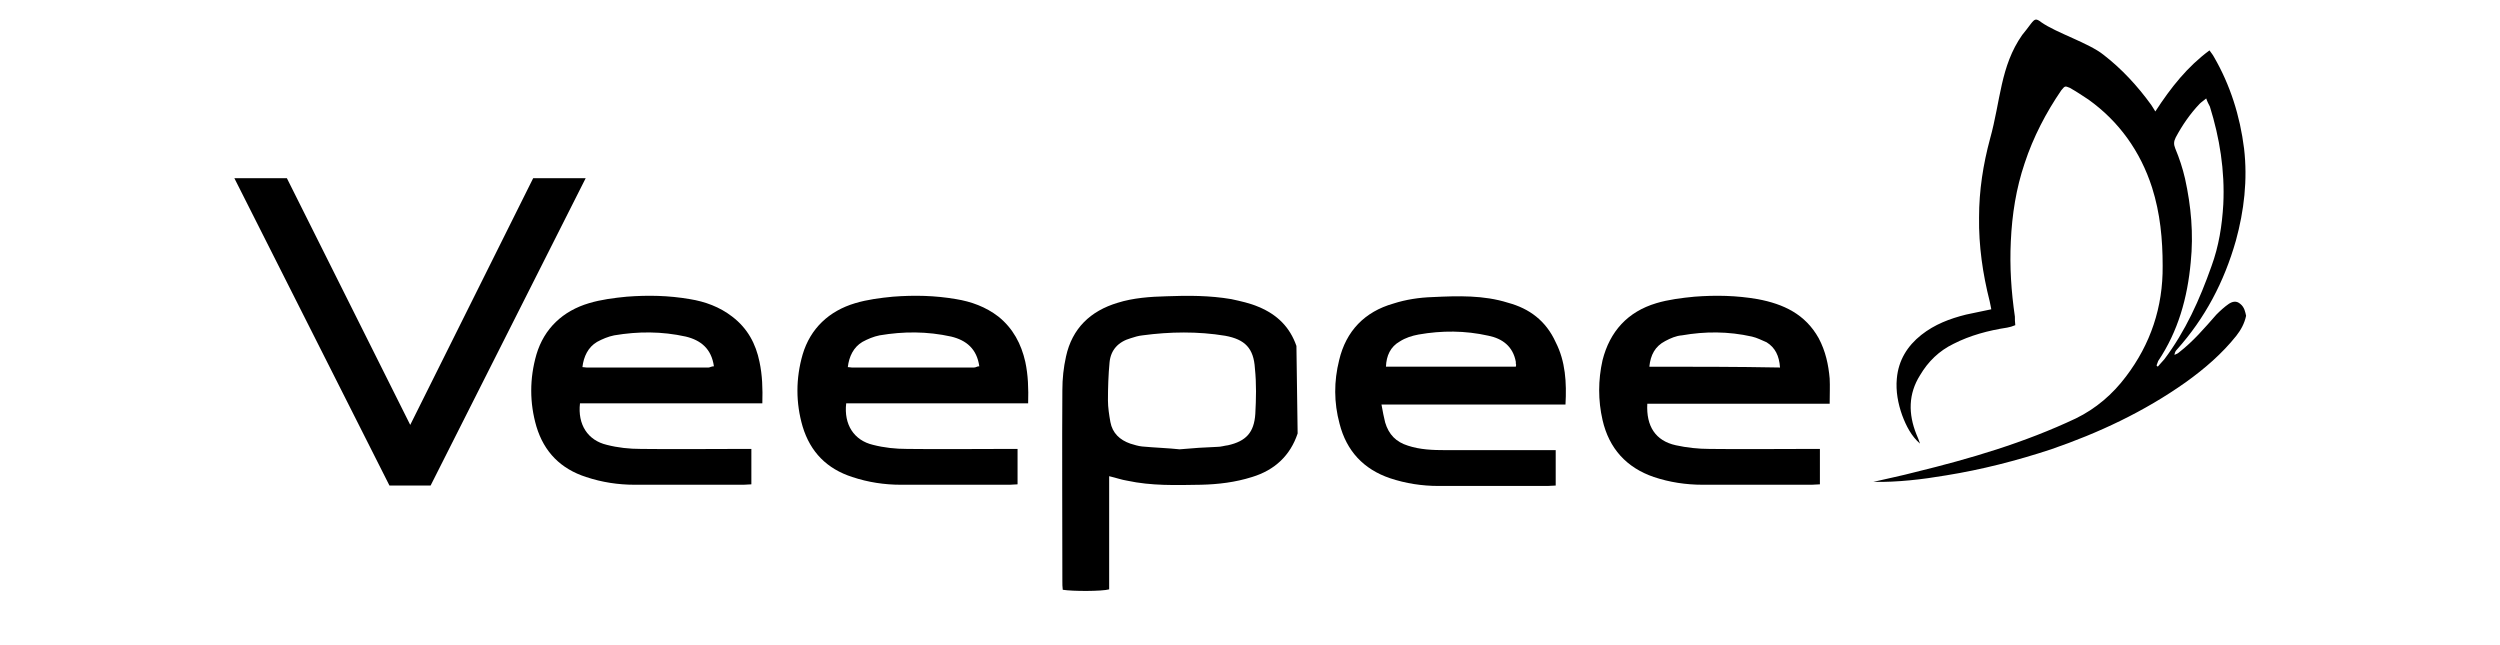
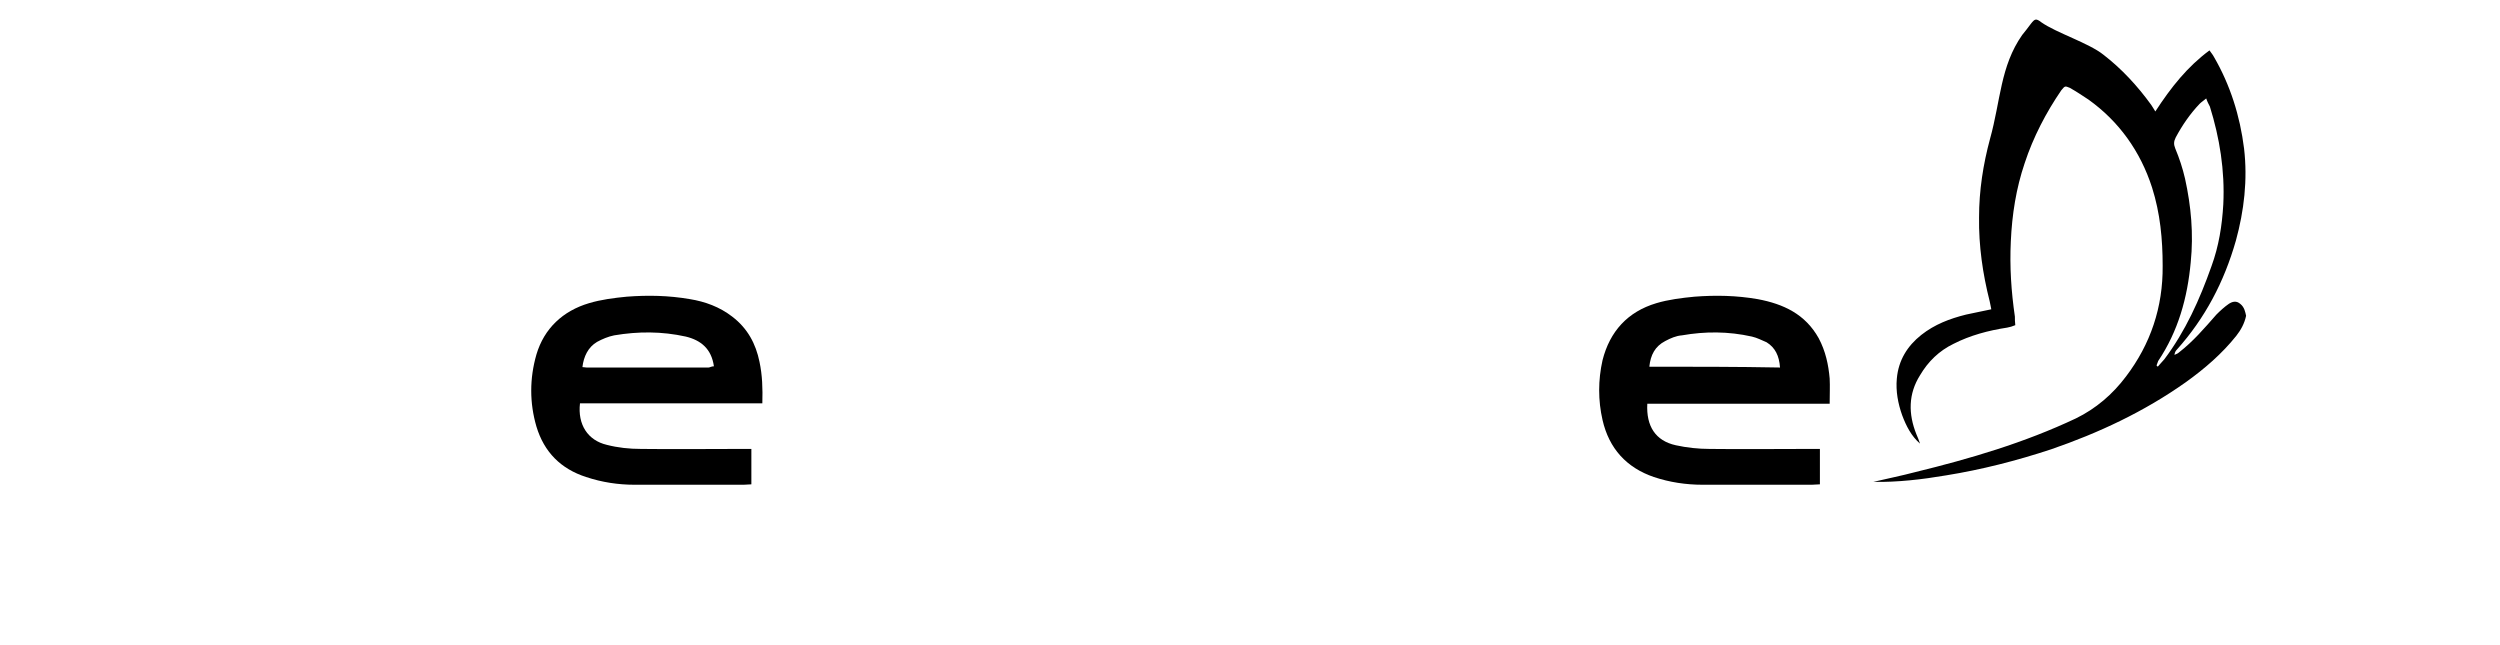
<svg xmlns="http://www.w3.org/2000/svg" width="128" height="33" viewBox="0 0 128 33" fill="none">
  <path d="M114.709 15.565C114.5 15.377 114.292 15.44 114.104 15.565C113.896 15.711 113.687 15.898 113.479 16.107C112.875 16.795 112.291 17.482 111.562 18.045C111.499 18.108 111.416 18.128 111.332 18.17C111.353 18.024 111.395 17.962 111.457 17.899C112.895 16.294 113.875 14.439 114.479 12.314C114.896 10.792 115.084 9.208 114.896 7.603C114.688 5.936 114.188 4.352 113.354 2.914C113.291 2.789 113.208 2.706 113.125 2.58C111.999 3.414 111.166 4.456 110.353 5.707C110.269 5.561 110.207 5.477 110.144 5.373C109.436 4.394 108.623 3.518 107.706 2.81C106.956 2.205 105.288 1.684 104.517 1.142C104.246 0.934 104.184 0.955 103.975 1.226C103.829 1.413 103.683 1.622 103.538 1.788C102.412 3.393 102.433 5.165 101.891 7.103C101.537 8.416 101.328 9.75 101.328 11.126C101.307 12.585 101.516 14.023 101.87 15.419C101.891 15.544 101.933 15.69 101.954 15.836C101.516 15.919 101.099 16.023 100.661 16.107C99.828 16.315 99.056 16.607 98.369 17.149C97.66 17.712 97.202 18.441 97.118 19.379C97.056 20.025 97.181 20.671 97.389 21.255C97.598 21.817 97.868 22.338 98.306 22.714C98.244 22.526 98.181 22.38 98.119 22.234C97.702 21.192 97.702 20.171 98.306 19.212C98.723 18.504 99.286 17.962 100.015 17.607C100.87 17.17 101.808 16.92 102.766 16.774C102.891 16.753 103.037 16.711 103.183 16.649C103.162 16.461 103.162 16.357 103.162 16.211C102.975 14.919 102.891 13.668 102.954 12.355C103.016 10.98 103.225 9.646 103.663 8.354C104.1 7.02 104.767 5.748 105.538 4.623C105.726 4.394 105.726 4.394 105.976 4.498C106.309 4.686 106.622 4.894 106.935 5.102C108.477 6.207 109.582 7.728 110.186 9.604C110.603 10.917 110.728 12.251 110.728 13.606C110.749 15.732 110.103 17.628 108.852 19.275C108.164 20.192 107.31 20.921 106.289 21.421C103.642 22.672 100.87 23.485 98.056 24.173C97.347 24.36 96.618 24.506 95.909 24.673C97.16 24.694 98.41 24.548 99.64 24.339C101.453 24.047 103.246 23.589 105.017 23.005C107.435 22.172 109.769 21.088 111.916 19.567C112.875 18.879 113.771 18.108 114.5 17.191C114.73 16.899 114.917 16.565 115 16.169C114.959 15.982 114.917 15.732 114.709 15.565ZM110.478 18.774L110.415 18.712C110.436 18.629 110.478 18.566 110.499 18.483C111.52 16.961 111.999 15.252 112.166 13.418C112.312 11.98 112.187 10.563 111.874 9.146C111.749 8.604 111.582 8.104 111.374 7.603C111.291 7.395 111.291 7.249 111.395 7.041C111.728 6.415 112.145 5.811 112.625 5.311C112.708 5.227 112.812 5.165 112.958 5.04C113.021 5.227 113.083 5.332 113.146 5.457C113.646 7.061 113.917 8.729 113.833 10.459C113.771 11.542 113.604 12.605 113.229 13.627C112.625 15.336 111.895 16.961 110.811 18.399C110.686 18.545 110.561 18.67 110.478 18.774Z" fill="black" />
-   <path d="M66.377 17.712C66.043 16.753 65.397 16.107 64.438 15.711C64.001 15.523 63.521 15.419 63.042 15.315C61.937 15.127 60.833 15.127 59.728 15.169C58.894 15.19 58.019 15.252 57.227 15.502C55.831 15.919 54.893 16.815 54.58 18.253C54.455 18.816 54.393 19.379 54.393 19.983C54.372 22.422 54.393 27.32 54.393 29.758C54.393 29.904 54.393 30.05 54.413 30.196C54.914 30.279 56.414 30.279 56.789 30.175V24.381C57.144 24.464 57.435 24.569 57.706 24.61C58.957 24.881 60.207 24.84 61.5 24.819C62.375 24.798 63.25 24.694 64.105 24.423C65.272 24.068 66.064 23.318 66.439 22.193L66.377 17.712ZM64.272 21.192C64.209 22.151 63.792 22.589 62.875 22.797C62.688 22.818 62.521 22.88 62.312 22.88C61.708 22.901 61.083 22.943 60.395 23.005C59.832 22.943 59.145 22.922 58.478 22.86C58.269 22.839 58.082 22.776 57.873 22.714C57.331 22.526 56.956 22.172 56.852 21.609C56.789 21.255 56.727 20.859 56.727 20.504C56.727 19.858 56.748 19.191 56.81 18.545C56.873 17.92 57.248 17.503 57.894 17.316C58.082 17.253 58.29 17.191 58.498 17.17C59.895 16.982 61.333 16.961 62.729 17.191C63.751 17.378 64.188 17.837 64.251 18.858C64.334 19.65 64.313 20.421 64.272 21.192Z" fill="black" />
  <path d="M93.117 17.316C92.429 16.086 91.324 15.565 89.99 15.315C88.907 15.128 87.844 15.107 86.76 15.19C86.114 15.253 85.426 15.336 84.801 15.524C83.342 15.961 82.425 16.962 82.05 18.442C81.82 19.463 81.82 20.505 82.05 21.505C82.383 22.964 83.279 23.944 84.676 24.423C85.489 24.694 86.322 24.819 87.177 24.819H92.762C92.908 24.819 93.033 24.798 93.179 24.798V22.985H92.637C90.928 22.985 89.24 23.006 87.531 22.985C86.968 22.985 86.364 22.922 85.801 22.797C84.759 22.568 84.28 21.818 84.342 20.672H93.679C93.679 20.192 93.7 19.775 93.679 19.379C93.617 18.671 93.471 17.983 93.117 17.316ZM84.446 18.775C84.509 18.171 84.738 17.733 85.259 17.462C85.53 17.316 85.822 17.191 86.114 17.17C87.302 16.962 88.49 16.962 89.699 17.233C89.969 17.295 90.199 17.42 90.449 17.524C90.886 17.795 91.095 18.212 91.137 18.817C88.907 18.775 86.697 18.775 84.446 18.775Z" fill="black" />
-   <path d="M77.214 15.502C75.963 15.106 74.65 15.148 73.358 15.21C72.67 15.231 71.983 15.335 71.336 15.544C69.877 15.961 68.919 16.94 68.564 18.441C68.293 19.525 68.293 20.608 68.585 21.692C68.94 23.088 69.815 24.026 71.17 24.485C71.983 24.756 72.816 24.881 73.65 24.881H79.235C79.381 24.881 79.506 24.86 79.652 24.86V23.047H79.11H74.004C73.379 23.047 72.712 23.026 72.087 22.818C71.482 22.63 71.107 22.255 70.92 21.63C70.857 21.359 70.794 21.088 70.732 20.713H80.153C80.215 19.587 80.153 18.503 79.652 17.524C79.152 16.419 78.297 15.794 77.214 15.502ZM77.61 18.774H70.961C70.982 18.212 71.191 17.753 71.67 17.482C71.962 17.294 72.295 17.19 72.629 17.128C73.817 16.919 75.005 16.919 76.213 17.19C76.922 17.336 77.464 17.732 77.61 18.524V18.608C77.631 18.67 77.631 18.691 77.61 18.774Z" fill="black" />
  <path d="M37.49 16.211C36.844 15.711 36.094 15.44 35.322 15.315C34.239 15.128 33.176 15.107 32.092 15.19C31.446 15.253 30.779 15.336 30.154 15.524C28.82 15.92 27.861 16.816 27.465 18.15C27.111 19.379 27.111 20.63 27.465 21.839C27.861 23.152 28.716 24.006 30.008 24.423C30.821 24.694 31.654 24.819 32.488 24.819H38.074C38.199 24.819 38.345 24.798 38.47 24.798V22.985H37.928C36.219 22.985 34.531 23.006 32.822 22.985C32.217 22.985 31.634 22.922 31.071 22.777C30.091 22.547 29.57 21.735 29.695 20.651H39.032C39.053 19.88 39.032 19.213 38.886 18.525C38.699 17.608 38.282 16.816 37.49 16.211ZM36.281 18.817H30.029C29.966 18.817 29.904 18.796 29.82 18.796C29.883 18.254 30.112 17.774 30.571 17.504C30.842 17.358 31.133 17.233 31.446 17.17C32.676 16.962 33.885 16.962 35.114 17.233C35.885 17.42 36.427 17.858 36.552 18.754C36.427 18.754 36.344 18.817 36.281 18.817Z" fill="black" />
-   <path d="M51.12 16.211C50.473 15.711 49.723 15.44 48.952 15.315C47.868 15.128 46.805 15.107 45.721 15.19C45.075 15.253 44.408 15.336 43.783 15.524C42.449 15.92 41.491 16.816 41.095 18.15C40.74 19.379 40.74 20.63 41.095 21.839C41.491 23.152 42.345 24.006 43.637 24.423C44.45 24.694 45.284 24.819 46.117 24.819H51.703C51.828 24.819 51.974 24.798 52.099 24.798V22.985H51.557C49.848 22.985 48.16 23.006 46.451 22.985C45.846 22.985 45.263 22.922 44.7 22.777C43.721 22.547 43.2 21.735 43.325 20.651H52.641C52.662 19.88 52.641 19.213 52.495 18.525C52.287 17.608 51.87 16.816 51.12 16.211ZM49.869 18.817H43.616C43.554 18.817 43.491 18.796 43.408 18.796C43.471 18.254 43.7 17.774 44.158 17.504C44.429 17.358 44.721 17.233 45.034 17.17C46.263 16.962 47.472 16.962 48.702 17.233C49.473 17.42 50.015 17.858 50.14 18.754C50.015 18.754 49.973 18.817 49.869 18.817Z" fill="black" />
-   <path d="M22.046 24.861L29.986 9.125H27.298L21.004 21.755L14.689 9.125H12L19.941 24.861H22.046Z" fill="black" />
</svg>